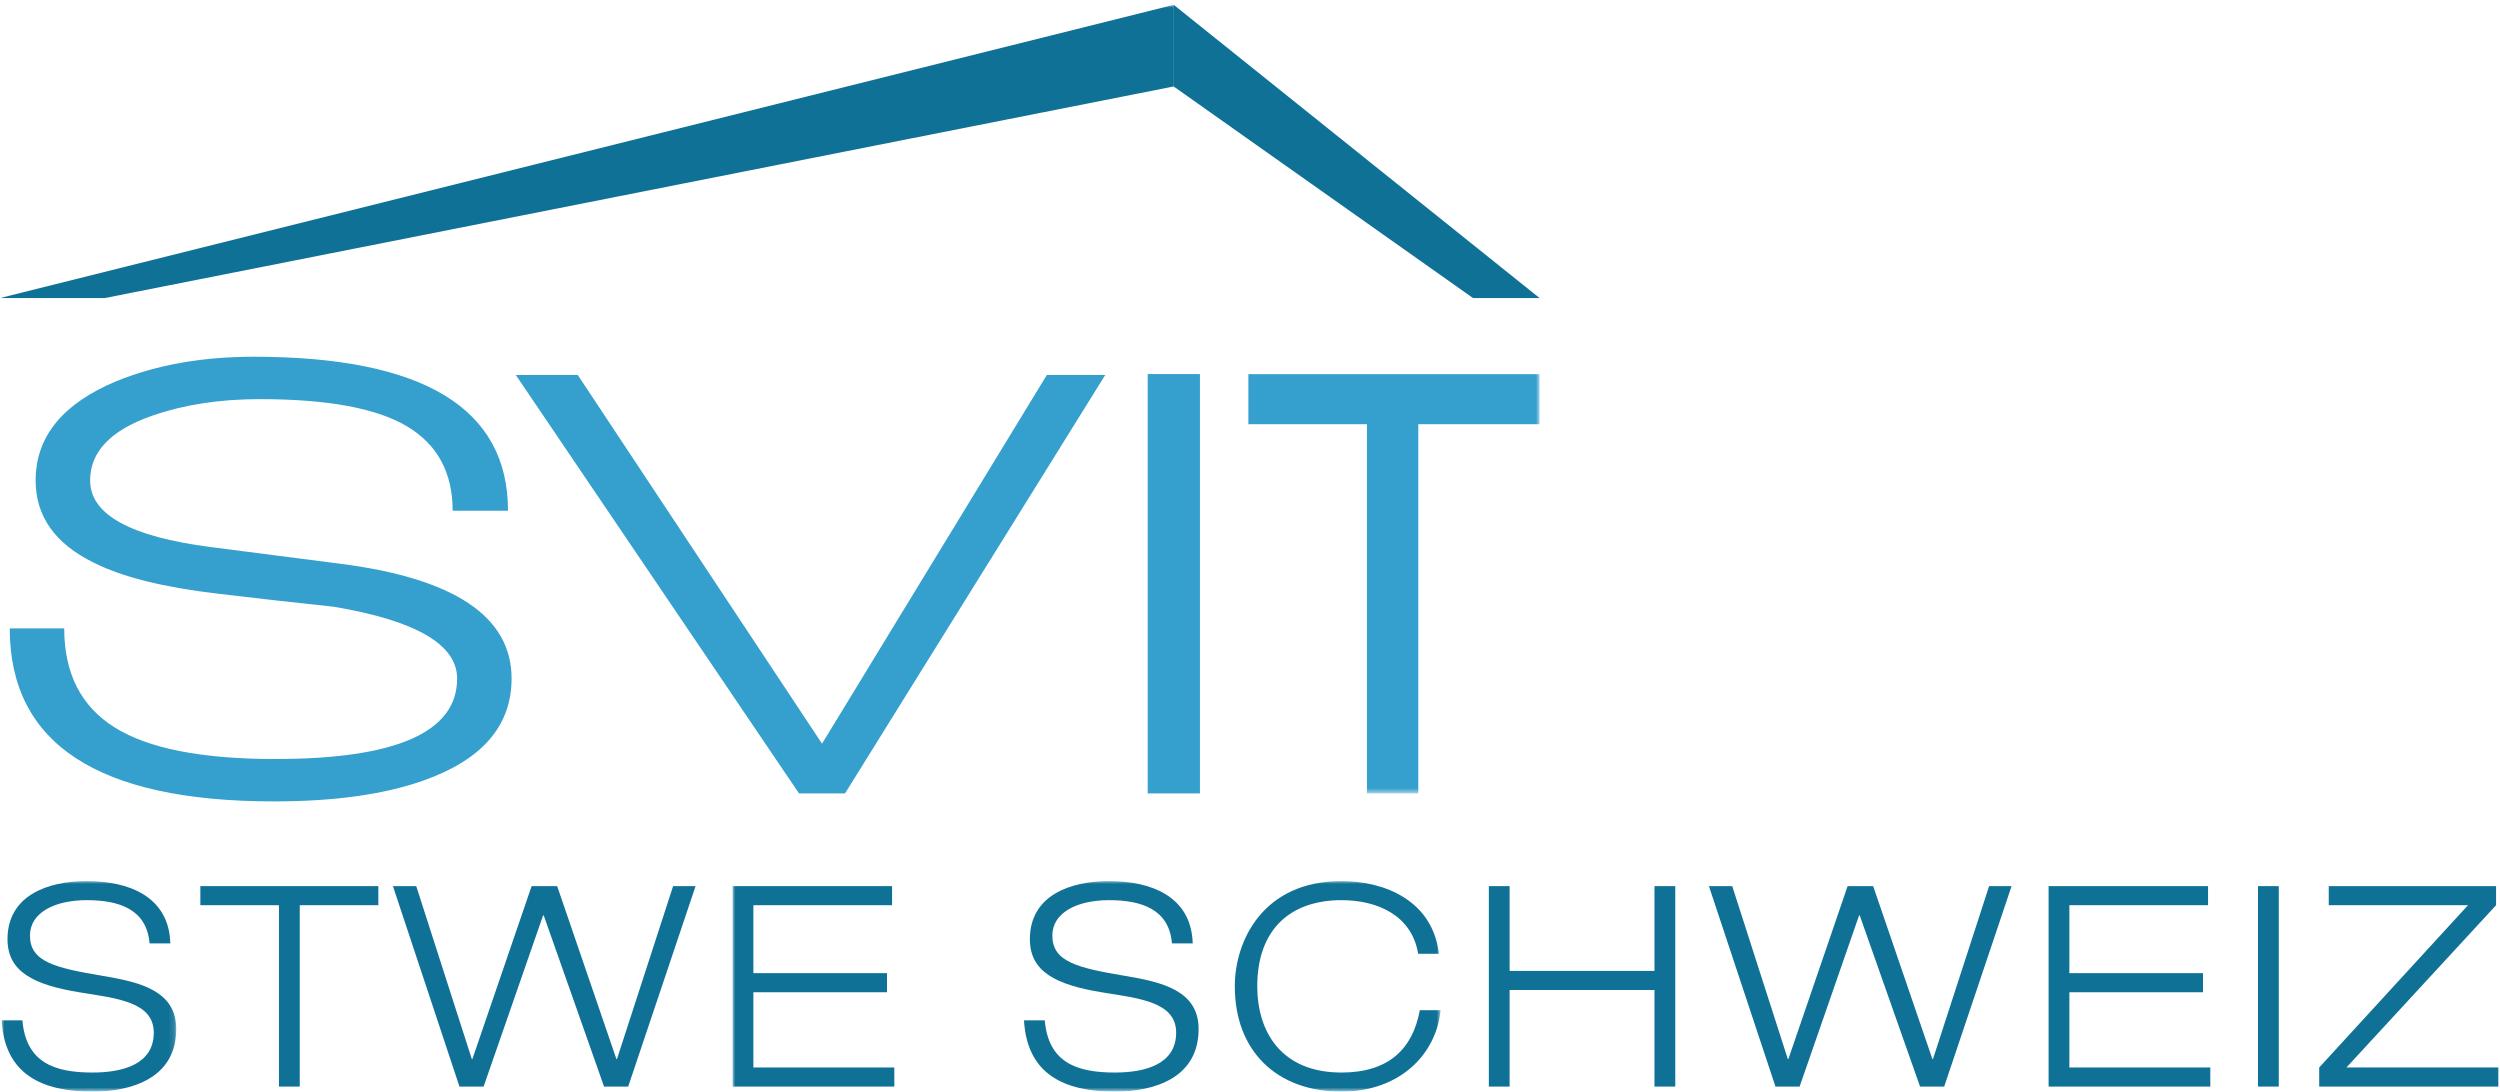
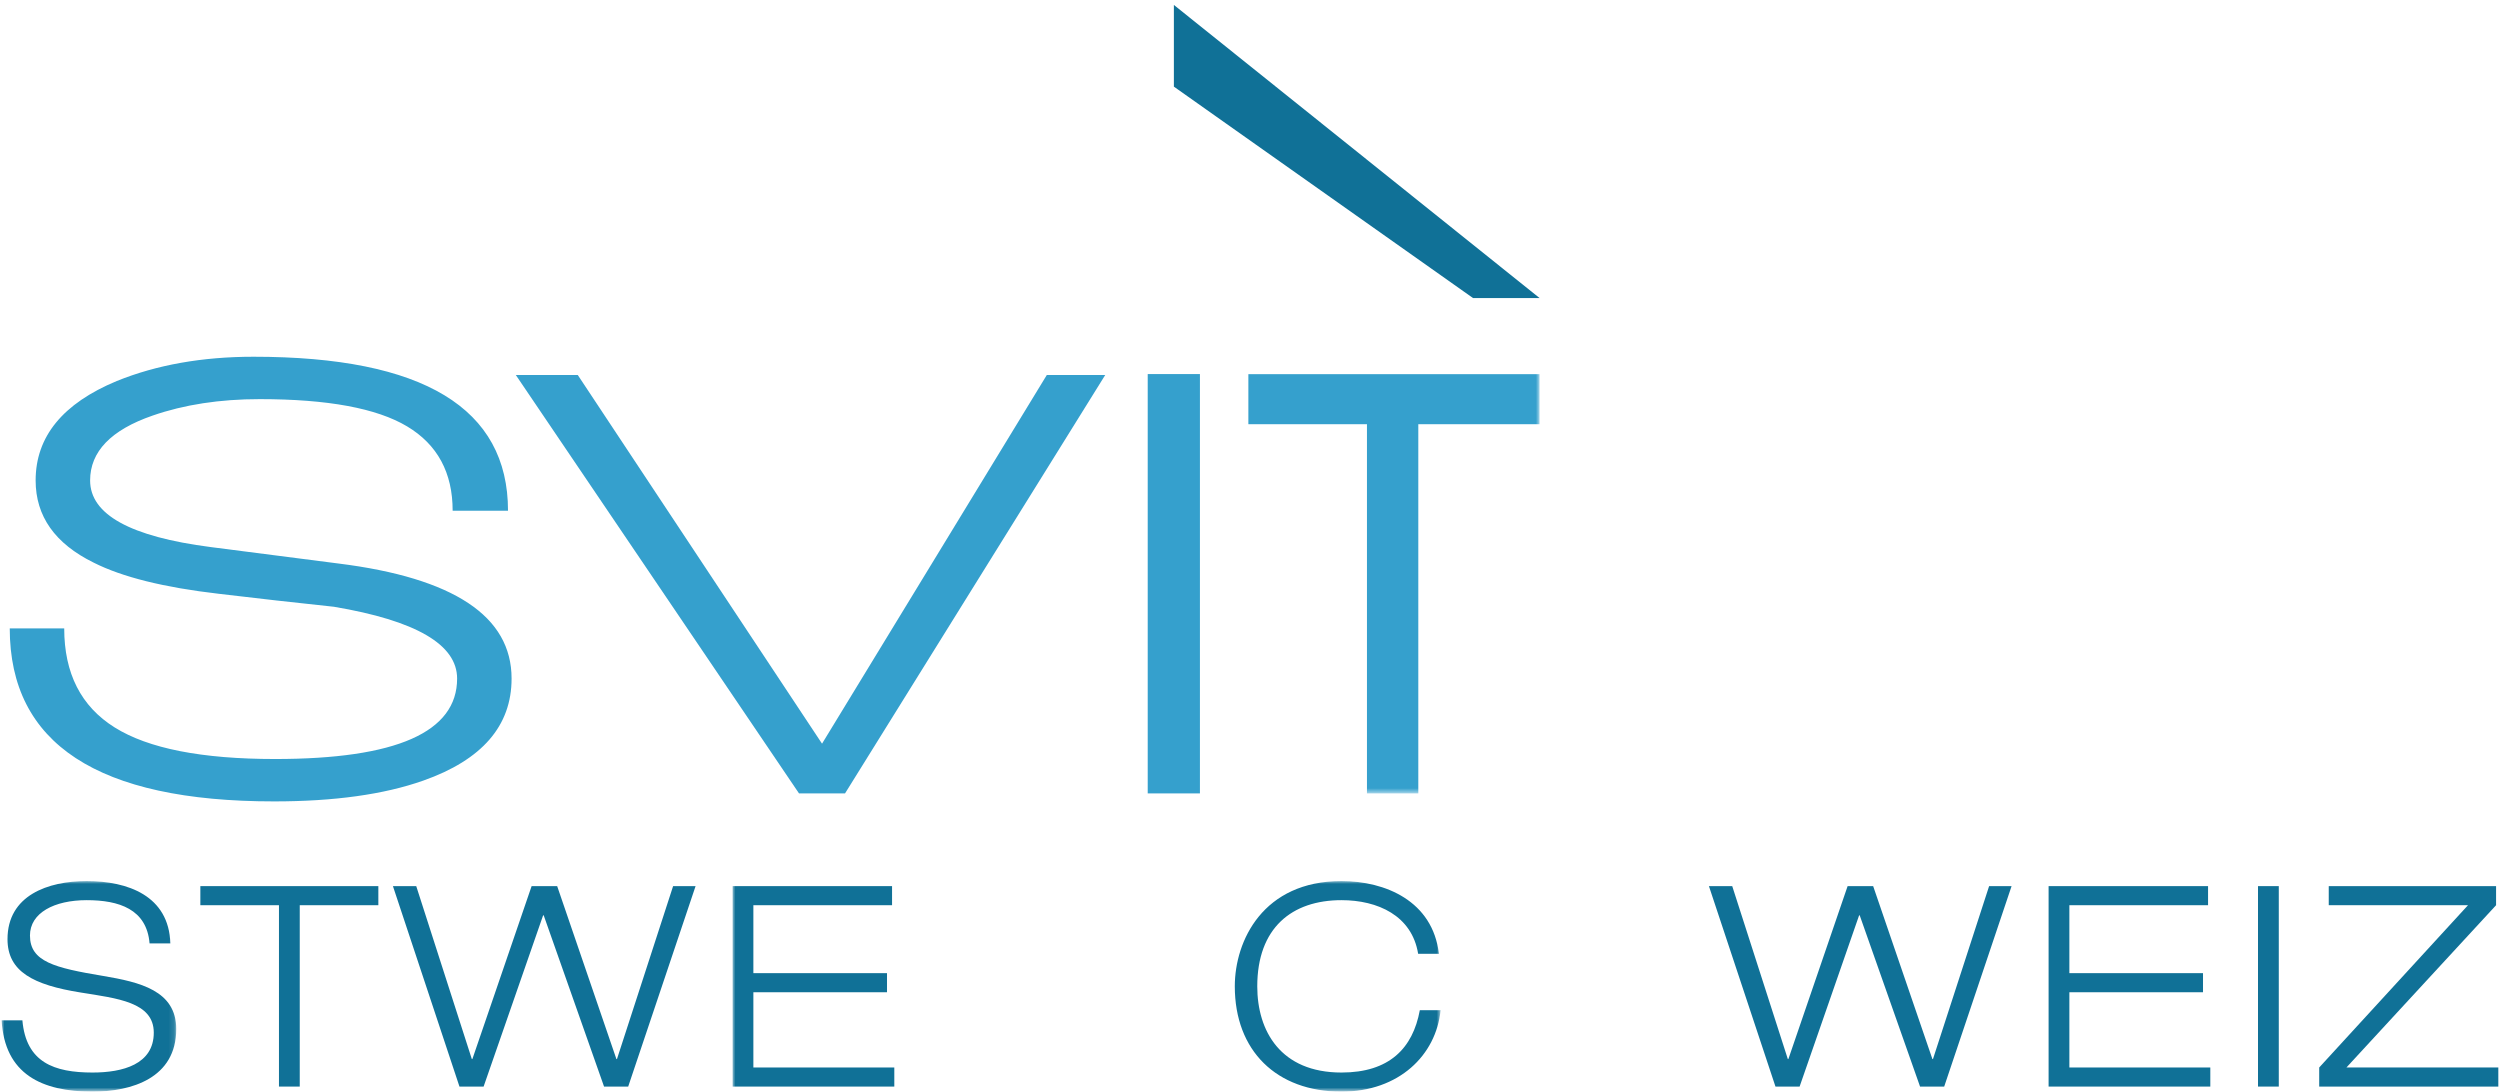
<svg xmlns="http://www.w3.org/2000/svg" xmlns:xlink="http://www.w3.org/1999/xlink" width="442px" height="193px" viewBox="0 0 442 193" version="1.1">
  <title>SVIT-Logo-STWE_CMYK</title>
  <defs>
    <polygon id="path-1" points="-1.11022302e-16 1.42108547e-14 30.874 1.42108547e-14 30.874 37.167 -1.11022302e-16 37.167" />
    <polygon id="path-3" points="-2.84217094e-14 1.42108547e-14 125.174 1.42108547e-14 125.174 37.167 -2.84217094e-14 37.167" />
    <polygon id="path-5" points="0 0 272.133 0 272.133 139.418 0 139.418" />
  </defs>
  <g id="SVIT-Logo-STWE_CMYK" stroke="none" stroke-width="1" fill="none" fill-rule="evenodd">
    <g id="Group-3" transform="translate(0.285, 155.773)">
      <mask id="mask-2" fill="white">
        <use xlink:href="#path-1" />
      </mask>
      <g id="Clip-2" />
      <path d="M26.158,11.019 C25.662,4.963 20.748,3.375 15.04,3.375 C9.332,3.375 5.013,5.608 5.013,9.629 C5.013,14.245 9.332,15.338 17.969,16.777 C24.421,17.869 30.874,19.358 30.874,26.158 C30.874,34.844 22.981,37.227 16.082,37.227 C7.097,37.227 0.546,34.15 -1.11022302e-16,24.62 L3.673,24.62 C4.318,32.065 9.282,33.852 16.082,33.852 C21.393,33.852 26.903,32.413 26.903,26.803 C26.903,21.393 20.45,20.748 13.998,19.706 C5.559,18.365 1.042,15.982 1.042,10.274 C1.042,2.531 8.19,1.42108547e-14 15.04,1.42108547e-14 C22.287,1.42108547e-14 29.584,2.581 29.832,11.019 L26.158,11.019" id="Fill-1" fill="#107197" mask="url(#mask-2)" />
    </g>
    <polyline id="Fill-4" fill="#107197" points="49.321 160.041 35.423 160.041 35.423 156.666 66.892 156.666 66.892 160.041 52.995 160.041 52.995 192.107 49.321 192.107 49.321 160.041" />
    <polyline id="Fill-5" fill="#107197" points="119.006 156.666 122.978 156.666 111.065 192.107 106.796 192.107 96.125 161.828 96.025 161.828 85.502 192.107 81.233 192.107 69.469 156.666 73.59 156.666 83.418 187.242 83.516 187.242 93.99 156.666 98.507 156.666 108.98 187.242 109.08 187.242 119.006 156.666" />
    <g id="Group-10" transform="translate(129.523, 155.773)">
      <mask id="mask-4" fill="white">
        <use xlink:href="#path-3" />
      </mask>
      <g id="Clip-7" />
      <polyline id="Fill-6" fill="#107197" mask="url(#mask-4)" points="-2.84217094e-14 0.893 28.193 0.893 28.193 4.268 3.673 4.268 3.673 16.28 27.3 16.28 27.3 19.656 3.673 19.656 3.673 32.959 28.591 32.959 28.591 36.334 -2.84217094e-14 36.334 -2.84217094e-14 0.893" />
-       <path d="M77.675,11.019 C77.179,4.963 72.265,3.375 66.557,3.375 C60.849,3.375 56.53,5.608 56.53,9.629 C56.53,14.245 60.849,15.338 69.485,16.777 C75.938,17.869 82.391,19.358 82.391,26.158 C82.391,34.844 74.498,37.227 67.599,37.227 C58.614,37.227 52.063,34.15 51.517,24.62 L55.19,24.62 C55.835,32.065 60.799,33.852 67.599,33.852 C72.91,33.852 78.42,32.413 78.42,26.803 C78.42,21.393 71.967,20.748 65.515,19.706 C57.076,18.365 52.559,15.982 52.559,10.274 C52.559,2.531 59.707,1.42108547e-14 66.557,1.42108547e-14 C73.804,1.42108547e-14 81.101,2.581 81.349,11.019 L77.675,11.019" id="Fill-8" fill="#107197" mask="url(#mask-4)" />
      <path d="M125.174,22.833 C124.38,30.774 117.827,37.227 107.652,37.227 C96.137,37.227 88.79,29.98 88.79,18.613 C88.79,10.522 93.804,1.42108547e-14 107.652,1.42108547e-14 C115.396,1.42108547e-14 123.784,3.524 124.876,12.855 L121.203,12.855 C120.11,6.105 114.055,3.375 107.652,3.375 C98.866,3.375 92.761,8.289 92.761,18.613 C92.761,26.505 96.881,33.852 107.652,33.852 C116.09,33.852 120.26,29.583 121.501,22.833 L125.174,22.833" id="Fill-9" fill="#107197" mask="url(#mask-4)" />
    </g>
-     <polyline id="Fill-11" fill="#107197" points="263.228 156.666 266.901 156.666 266.901 171.656 292.513 171.656 292.513 156.666 296.187 156.666 296.187 192.107 292.513 192.107 292.513 175.031 266.901 175.031 266.901 192.107 263.228 192.107 263.228 156.666" />
    <polyline id="Fill-12" fill="#107197" points="351.675 156.666 355.647 156.666 343.734 192.107 339.465 192.107 328.794 161.828 328.694 161.828 318.171 192.107 313.902 192.107 302.138 156.666 306.258 156.666 316.087 187.242 316.185 187.242 326.659 156.666 331.175 156.666 341.649 187.242 341.749 187.242 351.675 156.666" />
    <polyline id="Fill-13" fill="#107197" points="362.192 156.666 390.385 156.666 390.385 160.041 365.865 160.041 365.865 172.053 389.492 172.053 389.492 175.429 365.865 175.429 365.865 188.732 390.783 188.732 390.783 192.107 362.192 192.107 362.192 156.666" />
    <polygon id="Fill-14" fill="#107197" points="399.215 192.107 402.889 192.107 402.889 156.666 399.215 156.666" />
    <polyline id="Fill-15" fill="#107197" points="410.035 188.732 436.342 160.041 411.722 160.041 411.722 156.666 441.306 156.666 441.306 160.041 414.849 188.732 441.703 188.732 441.703 192.107 410.035 192.107 410.035 188.732" />
    <path d="M48.453,141.688 C17.298,141.688 1.723,131.492 1.723,111.098 L11.353,111.098 C11.353,119.052 14.325,124.89 20.272,128.611 C26.217,132.334 35.666,134.194 48.611,134.194 C70.082,134.194 80.818,129.451 80.818,119.968 C80.818,113.955 73.554,109.722 59.031,107.275 C52.294,106.563 45.507,105.798 38.665,104.98 C28.981,103.86 21.615,102.025 16.562,99.474 C9.721,96.11 6.3,91.268 6.3,84.945 C6.3,77.197 11.089,71.332 20.667,67.355 C27.716,64.503 35.768,63.072 44.822,63.072 C74.818,63.072 89.816,72.15 89.816,90.297 L80.028,90.297 C80.028,83.567 77.343,78.597 71.976,75.385 C66.609,72.173 57.925,70.567 45.926,70.567 C38.875,70.567 32.56,71.537 26.982,73.474 C19.615,76.022 15.932,79.846 15.932,84.945 C15.932,90.962 23.035,94.885 37.244,96.72 L59.819,99.627 C80.238,102.177 90.448,108.957 90.448,119.968 C90.448,128.331 85.237,134.346 74.818,138.017 C67.871,140.465 59.083,141.688 48.453,141.688" id="Fill-16" fill="#35A0CD" />
    <polyline id="Fill-17" fill="#35A0CD" points="149.401 140.274 141.266 140.274 91.192 66.296 102.147 66.296 145.335 131.482 185.079 66.296 195.407 66.296 149.401 140.274" />
    <polygon id="Fill-18" fill="#35A0CD" points="202.916 140.274 212.147 140.274 212.147 66.135 202.916 66.135" />
    <g id="Group-22" transform="translate(0.06, 0.856)">
      <mask id="mask-6" fill="white">
        <use xlink:href="#path-5" />
      </mask>
      <g id="Clip-20" />
      <polyline id="Fill-19" fill="#35A0CD" mask="url(#mask-6)" points="250.696 74.144 250.696 139.418 241.619 139.418 241.619 74.144 220.652 74.144 220.652 65.297 272.133 65.297 272.133 74.144 250.696 74.144" />
-       <polyline id="Fill-21" fill="#107197" mask="url(#mask-6)" points="207.45 0 -0.06 51.837 18.467 51.837 207.436 14.434 207.482 14.461 207.482 0.019 207.45 0" />
    </g>
    <polyline id="Fill-23" fill="#107197" points="272.193 52.693 207.542 0.875 207.542 15.317 260.429 52.693 272.193 52.693" />
  </g>
</svg>